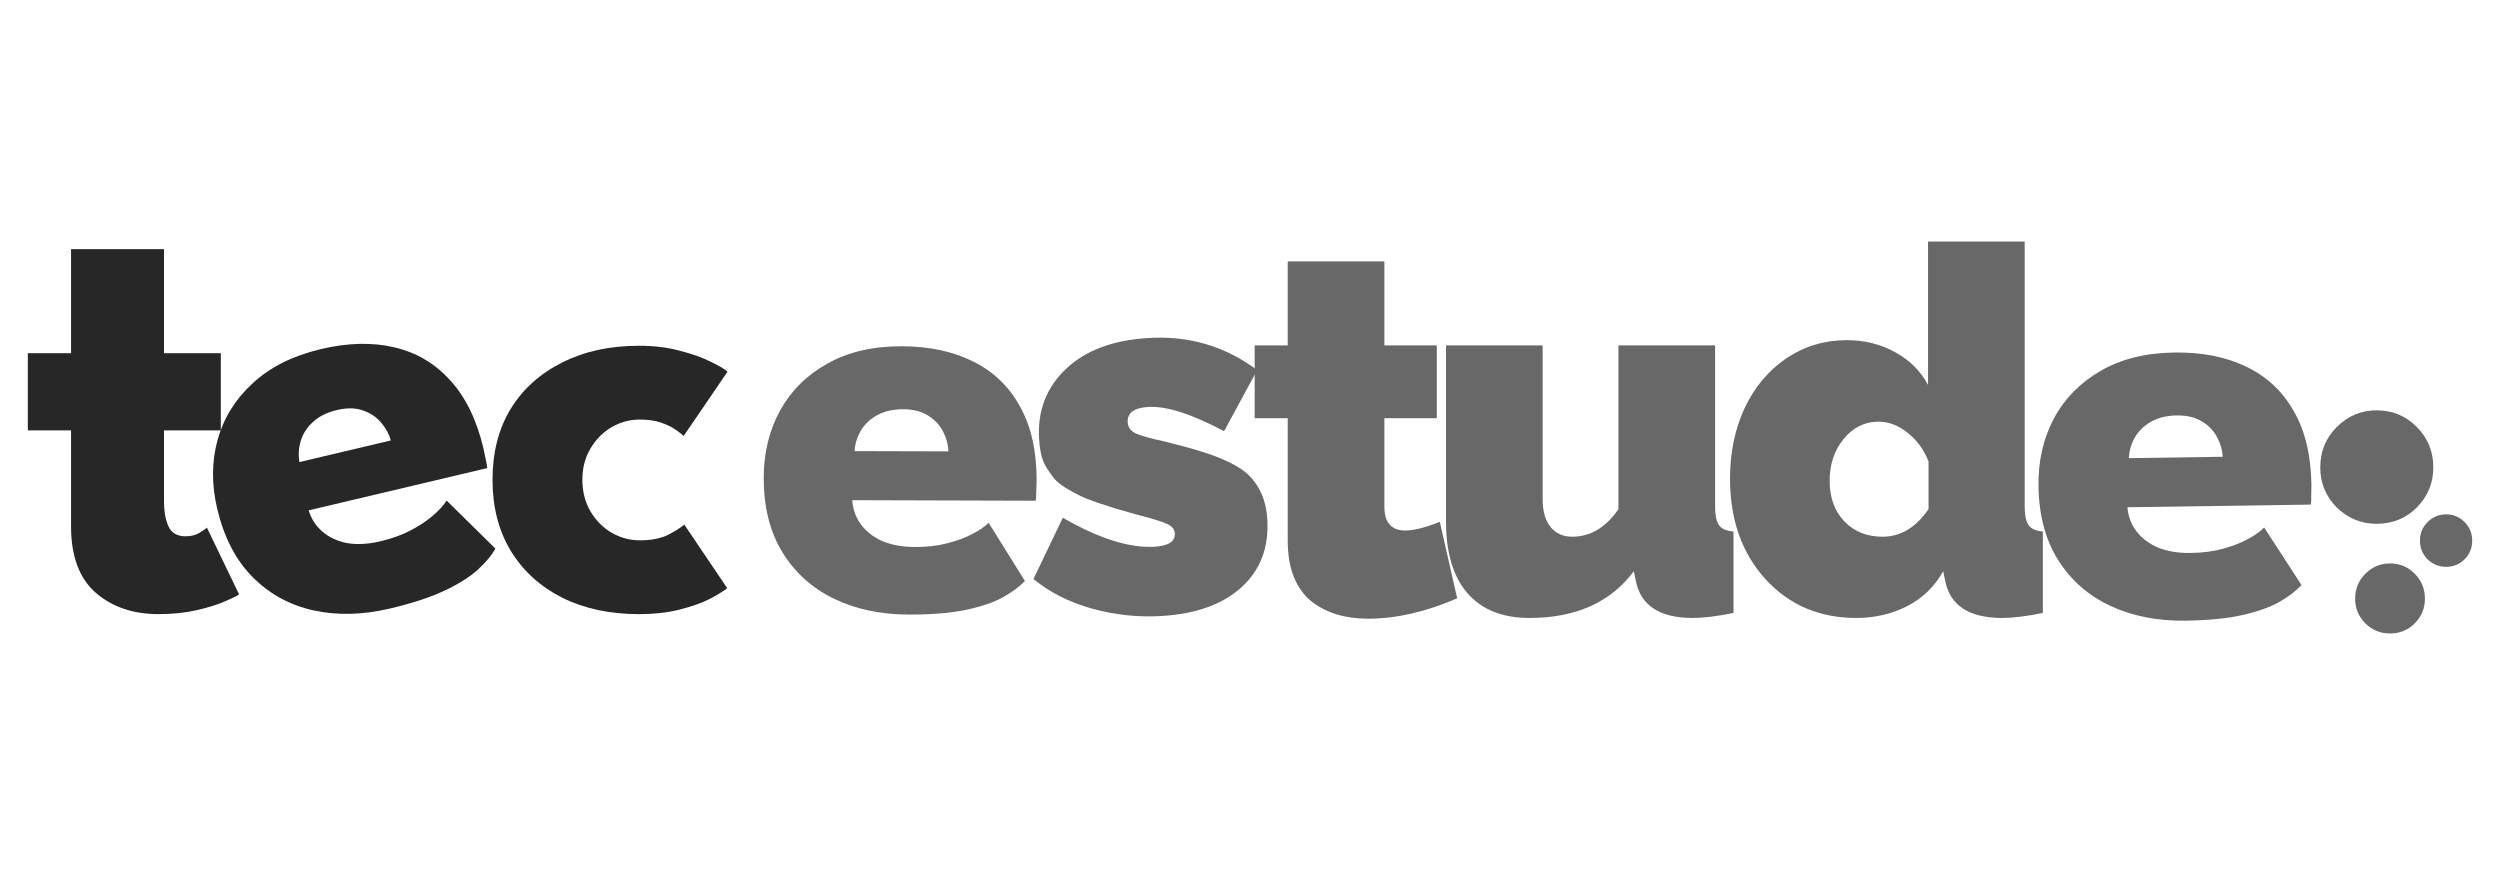
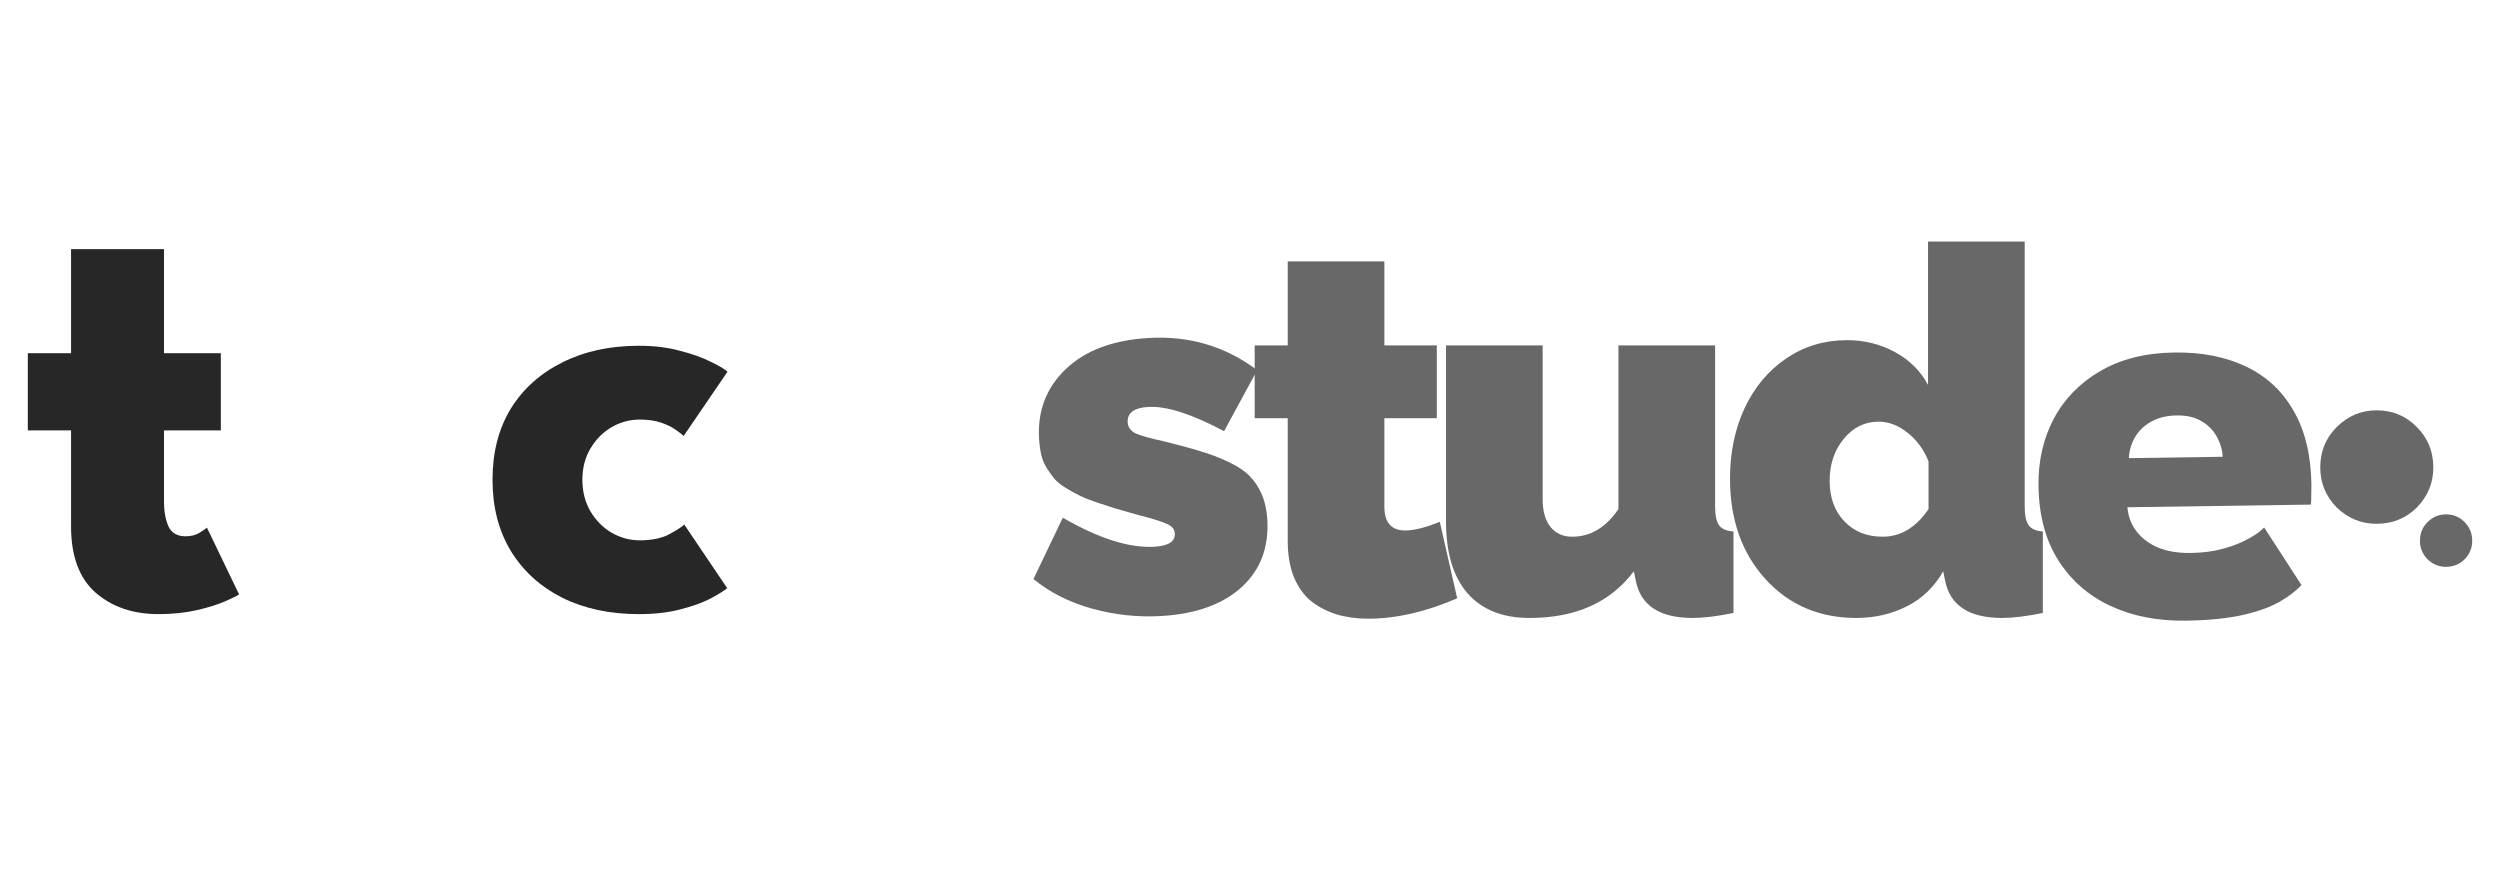
<svg xmlns="http://www.w3.org/2000/svg" xmlns:ns1="http://www.inkscape.org/namespaces/inkscape" xmlns:ns2="http://sodipodi.sourceforge.net/DTD/sodipodi-0.dtd" width="600mm" height="210mm" viewBox="0 0 600 210" version="1.1" id="svg1" ns1:version="1.3.2 (091e20e, 2023-11-25, custom)" ns2:docname="Logo Tec Estude.svg">
  <ns2:namedview id="namedview1" pagecolor="#ffffff" bordercolor="#000000" borderopacity="0.25" ns1:showpageshadow="2" ns1:pageopacity="0.0" ns1:pagecheckerboard="0" ns1:deskcolor="#d1d1d1" ns1:document-units="mm" ns1:zoom="0.35411406" ns1:cx="1299.0165" ns1:cy="94.602288" ns1:window-width="1920" ns1:window-height="991" ns1:window-x="-9" ns1:window-y="-9" ns1:window-maximized="1" ns1:current-layer="layer1" />
  <defs id="defs1" />
  <g ns1:label="Camada 1" ns1:groupmode="layer" id="layer1">
    <g id="g5" transform="matrix(3.186,0,0,3.186,-29.922,-352.182)">
      <g id="g2" transform="matrix(0.445,0,0,0.445,-0.667,81.932)" style="fill:#272727;fill-opacity:1" />
    </g>
    <g id="g8" transform="matrix(1.026,0,0,1.026,-3.351,-4.17)">
      <path style="font-size:53.622px;font-family:'League Spartan';-inkscape-font-specification:'League Spartan, @wght=700';font-variation-settings:'wght' 700;fill:#272727;fill-opacity:1;stroke-width:2.753;stroke-linecap:square;stroke-linejoin:round;stroke-miterlimit:0" d="m 130.543,156.391 q 2.906,0 4.792,-0.969 1.886,-1.02 2.549,-1.631 l 7.086,10.502 q -0.816,0.663 -2.804,1.733 -1.988,1.02 -4.996,1.784 -2.957,0.765 -6.78,0.765 -7.188,0 -12.643,-2.702 -5.455,-2.753 -8.514,-7.749 -3.008,-4.996 -3.008,-11.725 0,-6.78 3.008,-11.725 3.059,-4.945 8.514,-7.647 5.455,-2.753 12.643,-2.753 3.773,0 6.729,0.816 3.008,0.765 5.047,1.784 2.039,0.969 2.855,1.682 l -7.239,10.604 q -0.357,-0.357 -1.325,-1.02 -0.918,-0.663 -2.396,-1.173 -1.478,-0.51 -3.518,-0.51 -2.498,0 -4.69,1.274 -2.141,1.275 -3.467,3.518 -1.325,2.243 -1.325,5.149 0,2.906 1.325,5.2 1.325,2.243 3.467,3.518 2.192,1.275 4.69,1.275 z" id="path4-8" transform="matrix(1.417,0,0,1.417,-32.047,-91.151)" />
-       <path style="font-size:53.622px;font-family:'League Spartan';-inkscape-font-specification:'League Spartan, @wght=700';font-variation-settings:'wght' 700;fill:#272727;fill-opacity:1;stroke-width:2.753;stroke-linecap:square;stroke-linejoin:round;stroke-miterlimit:0" d="m 75.876,151.444 q 0.665,2.148 2.305,3.541 1.64,1.393 4.057,1.868 2.456,0.414 5.482,-0.302 2.877,-0.681 5.018,-1.817 2.191,-1.147 3.666,-2.44 1.525,-1.304 2.244,-2.47 l 8.062,7.941 q -0.923,1.633 -2.9,3.463 -1.939,1.769 -5.422,3.432 -3.483,1.663 -9.089,2.99 -6.747,1.597 -12.604,0.312 -5.858,-1.285 -10.046,-5.48 -4.189,-4.195 -5.868,-11.289 -1.409,-5.953 0.043,-11.326 1.49,-5.435 5.793,-9.387 4.292,-4.002 11.286,-5.658 6.648,-1.574 12.085,-0.294 5.487,1.268 9.255,5.458 3.806,4.128 5.498,11.272 0.094,0.397 0.326,1.599 0.282,1.191 0.277,1.611 z m 13.561,-11.54 q -0.425,-1.576 -1.583,-2.926 -1.17,-1.4 -2.992,-2.016 -1.834,-0.666 -4.315,-0.079 -2.48,0.587 -3.982,1.99 -1.464,1.342 -1.992,3.091 -0.529,1.749 -0.217,3.509 z" id="path3-9" transform="matrix(1.417,0,0,1.417,-32.047,-91.151)" />
      <path style="font-size:53.622px;font-family:'League Spartan';-inkscape-font-specification:'League Spartan, @wght=700';font-variation-settings:'wght' 700;fill:#272727;fill-opacity:1;stroke-width:2.753;stroke-linecap:square;stroke-linejoin:round;stroke-miterlimit:0" d="m 29.514,125.497 h 7.137 v -17.18 h 15.345 v 17.18 h 9.38 v 12.745 h -9.38 v 11.674 q 0,2.6 0.765,4.231 0.765,1.58 2.804,1.58 1.376,0 2.345,-0.612 0.969,-0.612 1.173,-0.816 l 5.302,11.012 q -0.357,0.306 -2.243,1.122 -1.835,0.816 -4.69,1.478 -2.855,0.663 -6.373,0.663 -6.271,0 -10.349,-3.518 -4.078,-3.569 -4.078,-10.961 V 138.242 H 29.514 Z" id="text2-7" transform="matrix(1.417,0,0,1.417,-32.047,-91.151)" />
-       <path style="font-size:36.882px;font-family:'League Spartan';-inkscape-font-specification:'League Spartan, @wght=400';font-variation-settings:'wght' 400;fill:#686868;fill-opacity:1;stroke-width:2.141;stroke-linecap:square;stroke-linejoin:round;stroke-miterlimit:0" d="m 419.447,171.766 q -2.355,0 -4.067,-1.67 -1.67,-1.712 -1.67,-4.067 0,-2.44 1.67,-4.11 1.712,-1.712 4.067,-1.712 2.44,0 4.11,1.712 1.67,1.67 1.67,4.11 0,2.355 -1.67,4.067 -1.67,1.67 -4.11,1.67 z" id="text11-2" aria-label="." transform="matrix(1.417,0,0,1.417,-32.047,-91.151)" />
      <path style="font-size:59.769px;font-family:'League Spartan';-inkscape-font-specification:'League Spartan, @wght=400';font-variation-settings:'wght' 400;fill:#686868;fill-opacity:1;stroke-width:3.47;stroke-linecap:square;stroke-linejoin:round;stroke-miterlimit:0" d="m 417.246,153.663 q -3.816,0 -6.591,-2.706 -2.706,-2.775 -2.706,-6.591 0,-3.955 2.706,-6.66 2.775,-2.775 6.591,-2.775 3.955,0 6.66,2.775 2.706,2.706 2.706,6.66 0,3.816 -2.706,6.591 -2.706,2.706 -6.66,2.706 z" id="text11-0-3" aria-label="." transform="matrix(1.417,0,0,1.417,-32.047,-91.151)" />
      <path style="font-size:27.632px;font-family:'League Spartan';-inkscape-font-specification:'League Spartan, @wght=400';font-variation-settings:'wght' 400;fill:#686868;fill-opacity:1;stroke-width:1.604;stroke-linecap:square;stroke-linejoin:round;stroke-miterlimit:0" d="m 428.703,160.766 q -1.764,0 -3.047,-1.251 -1.251,-1.283 -1.251,-3.047 0,-1.828 1.251,-3.079 1.283,-1.283 3.047,-1.283 1.828,0 3.079,1.283 1.251,1.251 1.251,3.079 0,1.764 -1.251,3.047 -1.251,1.251 -3.079,1.251 z" id="text11-0-8-2" aria-label="." transform="matrix(1.417,0,0,1.417,-32.047,-91.151)" />
      <g id="g6" transform="matrix(1.102,0,0,1.102,-15.603,-24.02)" style="fill:#686868;fill-opacity:1">
        <path style="font-size:53.622px;font-family:'League Spartan';-inkscape-font-specification:'League Spartan, @wght=700';font-variation-settings:'wght' 700;fill:#686868;fill-opacity:1;stroke-width:3.538;stroke-linecap:square;stroke-linejoin:round;stroke-miterlimit:0" d="m 468.701,133.156 q 0.238,2.88 1.909,5.085 1.671,2.204 4.573,3.473 2.967,1.202 6.964,1.144 3.801,-0.055 6.804,-0.885 3.068,-0.831 5.279,-2.043 2.276,-1.213 3.503,-2.476 l 7.911,12.207 q -1.613,1.793 -4.602,3.541 -2.925,1.681 -7.759,2.8 -4.834,1.119 -12.239,1.226 -8.912,0.129 -15.906,-3.112 -6.994,-3.241 -11.086,-9.67 -4.091,-6.429 -4.227,-15.8 -0.114,-7.863 3.202,-14.203 3.381,-6.407 9.88,-10.171 6.499,-3.83 15.738,-3.964 8.781,-0.127 15.249,2.99 6.534,3.117 10.099,9.423 3.63,6.239 3.767,15.675 0.008,0.524 -0.035,2.098 0.023,1.573 -0.1,2.099 z m 20.228,-10.715 q -0.096,-2.096 -1.174,-4.112 -1.079,-2.082 -3.195,-3.362 -2.117,-1.346 -5.393,-1.298 -3.276,0.048 -5.551,1.391 -2.21,1.277 -3.36,3.326 -1.15,2.048 -1.248,4.344 z" id="path3-9-7" />
-         <path style="font-size:53.622px;font-family:'League Spartan';-inkscape-font-specification:'League Spartan, @wght=700';font-variation-settings:'wght' 700;fill:#686868;fill-opacity:1;stroke-width:3.538;stroke-linecap:square;stroke-linejoin:round;stroke-miterlimit:0" d="m 198.028,131.655 q 0.188,2.884 1.82,5.117 1.632,2.233 4.511,3.552 2.945,1.254 6.943,1.266 3.801,0.011 6.818,-0.766 3.082,-0.777 5.314,-1.95 2.297,-1.173 3.546,-2.414 l 7.696,12.344 q -1.644,1.764 -4.663,3.459 -2.954,1.629 -7.807,2.663 -4.853,1.034 -12.258,1.011 -8.913,-0.027 -15.849,-3.39 -6.937,-3.363 -10.915,-9.863 -3.978,-6.5 -3.95,-15.871 0.024,-7.864 3.451,-14.145 3.493,-6.346 10.057,-9.996 6.565,-3.716 15.805,-3.688 8.782,0.027 15.194,3.257 6.478,3.231 9.932,9.598 3.52,6.302 3.491,15.739 -0.002,0.524 -0.072,2.097 -0.005,1.573 -0.137,2.097 z m 20.413,-10.358 q -0.059,-2.097 -1.102,-4.132 -1.042,-2.1 -3.135,-3.417 -2.093,-1.383 -5.37,-1.392 -3.277,-0.01 -5.574,1.294 -2.232,1.238 -3.418,3.266 -1.186,2.028 -1.324,4.321 z" id="path3-9-7-2" />
        <path style="font-weight:900;font-size:37.368px;font-family:Rawline;-inkscape-font-specification:'Rawline, Heavy';fill:#686868;fill-opacity:1;stroke-width:4.422;stroke-linecap:square;stroke-linejoin:round;stroke-miterlimit:0" d="m 384.346,127.067 q 0,-8.281 3.112,-14.979 3.165,-6.698 8.861,-10.549 5.696,-3.85 12.869,-3.85 5.538,0 10.179,2.532 4.641,2.532 7.015,6.962 V 76.75 h 20.517 v 56.172 q 0,2.901 0.844,4.061 0.844,1.16 3.006,1.319 v 17.3 q -5.274,1.055 -8.597,1.055 -10.549,0 -12.131,-7.859 l -0.422,-2.057 q -2.795,4.958 -7.7,7.437 -4.905,2.479 -10.76,2.479 -11.762,0 -19.304,-8.281 -7.49,-8.281 -7.49,-21.308 z m 42.142,6.487 v -10.127 q -1.477,-3.745 -4.43,-6.065 -2.954,-2.373 -6.171,-2.373 -4.43,0 -7.437,3.692 -2.954,3.639 -2.954,8.861 0,5.327 3.112,8.597 3.112,3.27 8.122,3.27 5.749,0 9.757,-5.854 z" id="path5" />
        <path style="font-weight:900;font-size:37.368px;font-family:Rawline;-inkscape-font-specification:'Rawline, Heavy';fill:#686868;fill-opacity:1;stroke-width:4.422;stroke-linecap:square;stroke-linejoin:round;stroke-miterlimit:0" d="M 324.061,136.139 V 98.797 h 20.517 v 32.701 q 0,3.692 1.635,5.802 1.688,2.11 4.641,2.11 5.802,0 9.81,-5.854 V 98.797 h 20.517 v 34.125 q 0,2.901 0.844,4.061 0.844,1.16 3.059,1.319 v 17.3 q -5.274,1.055 -8.65,1.055 -10.496,0 -12.078,-7.859 l -0.422,-2.057 q -7.437,9.916 -22.152,9.916 -8.597,0 -13.186,-5.274 -4.536,-5.274 -4.536,-15.243 z" id="path4" />
        <path style="font-weight:900;font-size:37.368px;font-family:Rawline;-inkscape-font-specification:'Rawline, Heavy';fill:#686868;fill-opacity:1;stroke-width:4.422;stroke-linecap:square;stroke-linejoin:round;stroke-miterlimit:0" d="m 326.435,152.489 q -10.021,4.325 -18.882,4.325 -3.639,0 -6.646,-0.897 -2.954,-0.897 -5.38,-2.743 -2.373,-1.899 -3.745,-5.169 -1.319,-3.27 -1.319,-7.753 v -26.002 h -7.015 V 98.797 h 7.015 V 80.969 h 20.517 v 17.827 h 11.129 v 15.454 h -11.129 v 18.777 q 0,5.063 4.43,5.063 2.795,0 7.331,-1.846 z" id="path3" />
        <path style="font-weight:900;font-size:37.368px;font-family:Rawline;-inkscape-font-specification:'Rawline, Heavy';fill:#686868;fill-opacity:1;stroke-width:4.422;stroke-linecap:square;stroke-linejoin:round;stroke-miterlimit:0" d="m 263.759,156.235 q -7.581,0.463 -14.892,-1.573 -7.258,-2.04 -12.378,-6.271 l 6.233,-13.01 q 11.503,6.642 19.505,6.153 4.422,-0.27 4.265,-2.85 -0.08,-1.316 -1.708,-2.009 -1.631,-0.746 -5.979,-1.854 -3.065,-0.869 -4.894,-1.392 -1.779,-0.578 -4.098,-1.335 -2.322,-0.809 -3.63,-1.469 -1.309,-0.66 -2.844,-1.57 -1.538,-0.963 -2.389,-1.915 -0.801,-1.008 -1.619,-2.279 -0.817,-1.271 -1.174,-2.782 -0.36,-1.563 -0.472,-3.406 -0.544,-8.897 5.646,-14.824 6.19,-5.927 17.509,-6.619 13.003,-0.795 23.139,6.829 l -7.029,12.953 q -10.323,-5.499 -16.114,-5.145 -4.527,0.277 -4.344,3.278 0.093,1.527 1.675,2.328 1.631,0.746 5.861,1.65 4.828,1.185 7.952,2.156 3.121,0.919 5.952,2.278 2.884,1.356 4.464,3.003 1.577,1.595 2.561,3.859 0.984,2.265 1.171,5.318 0.544,8.897 -5.461,14.39 -6.008,5.44 -16.906,6.106 z" id="text1" />
      </g>
    </g>
  </g>
</svg>